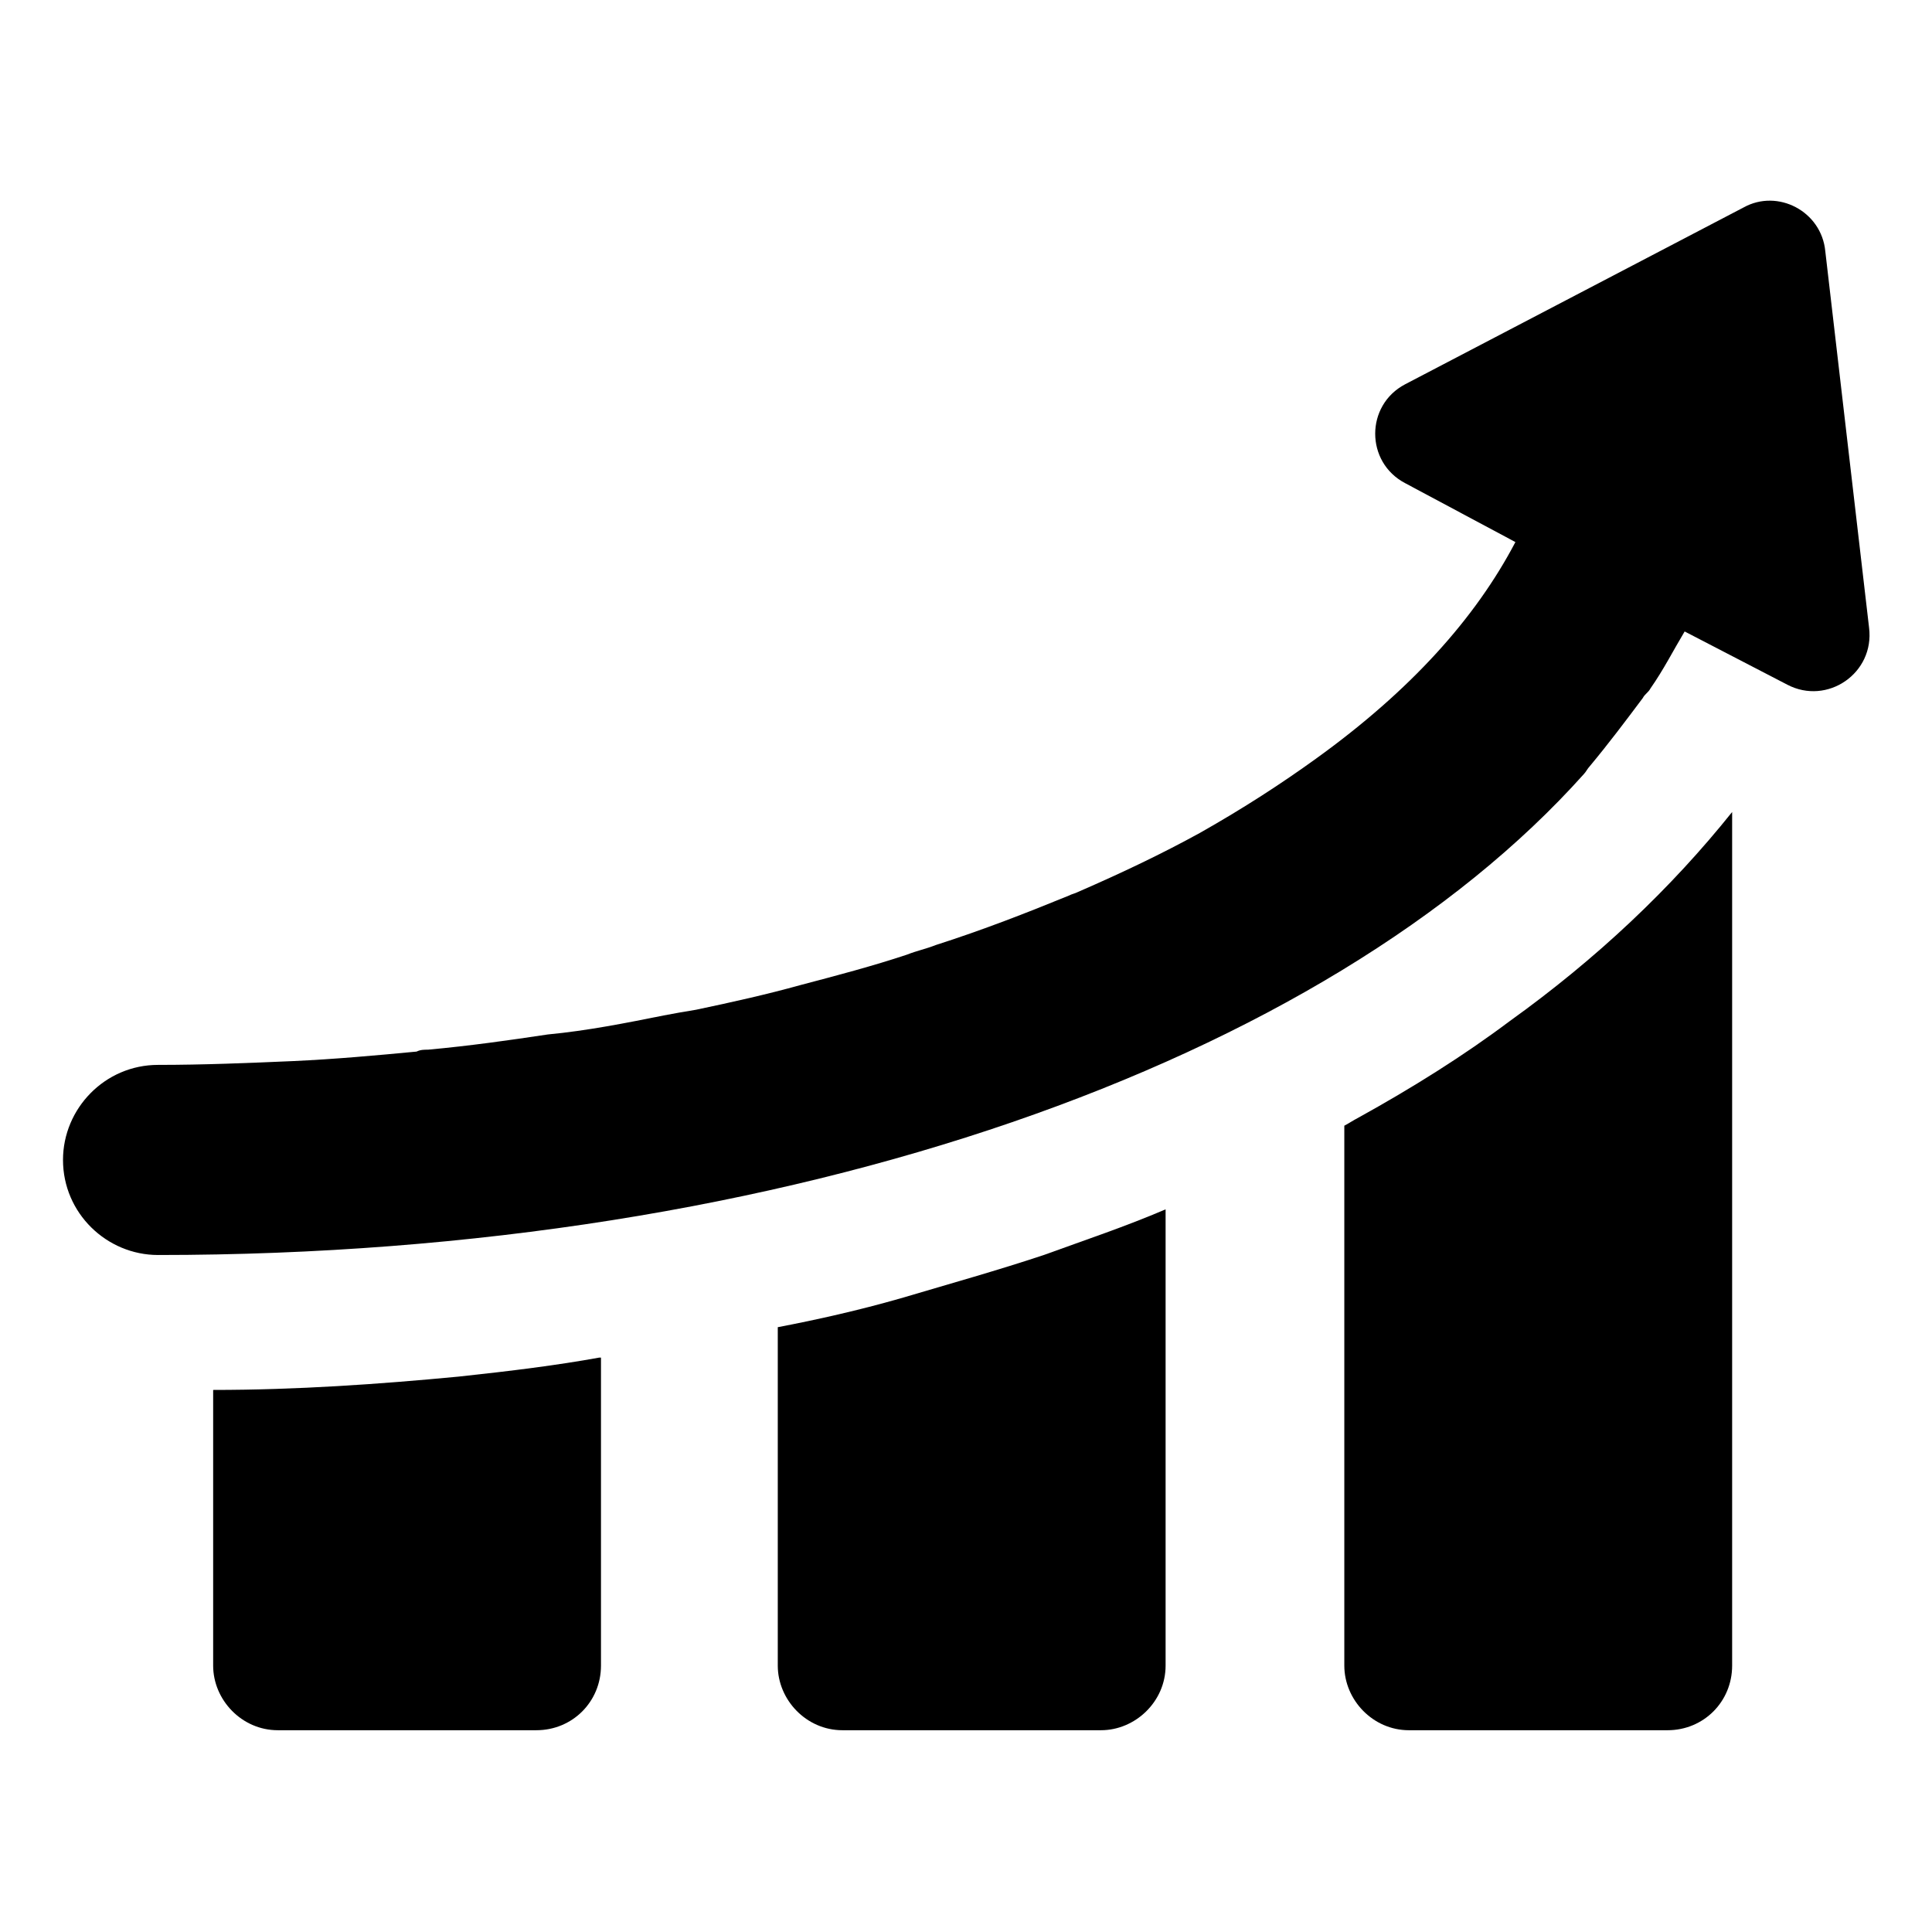
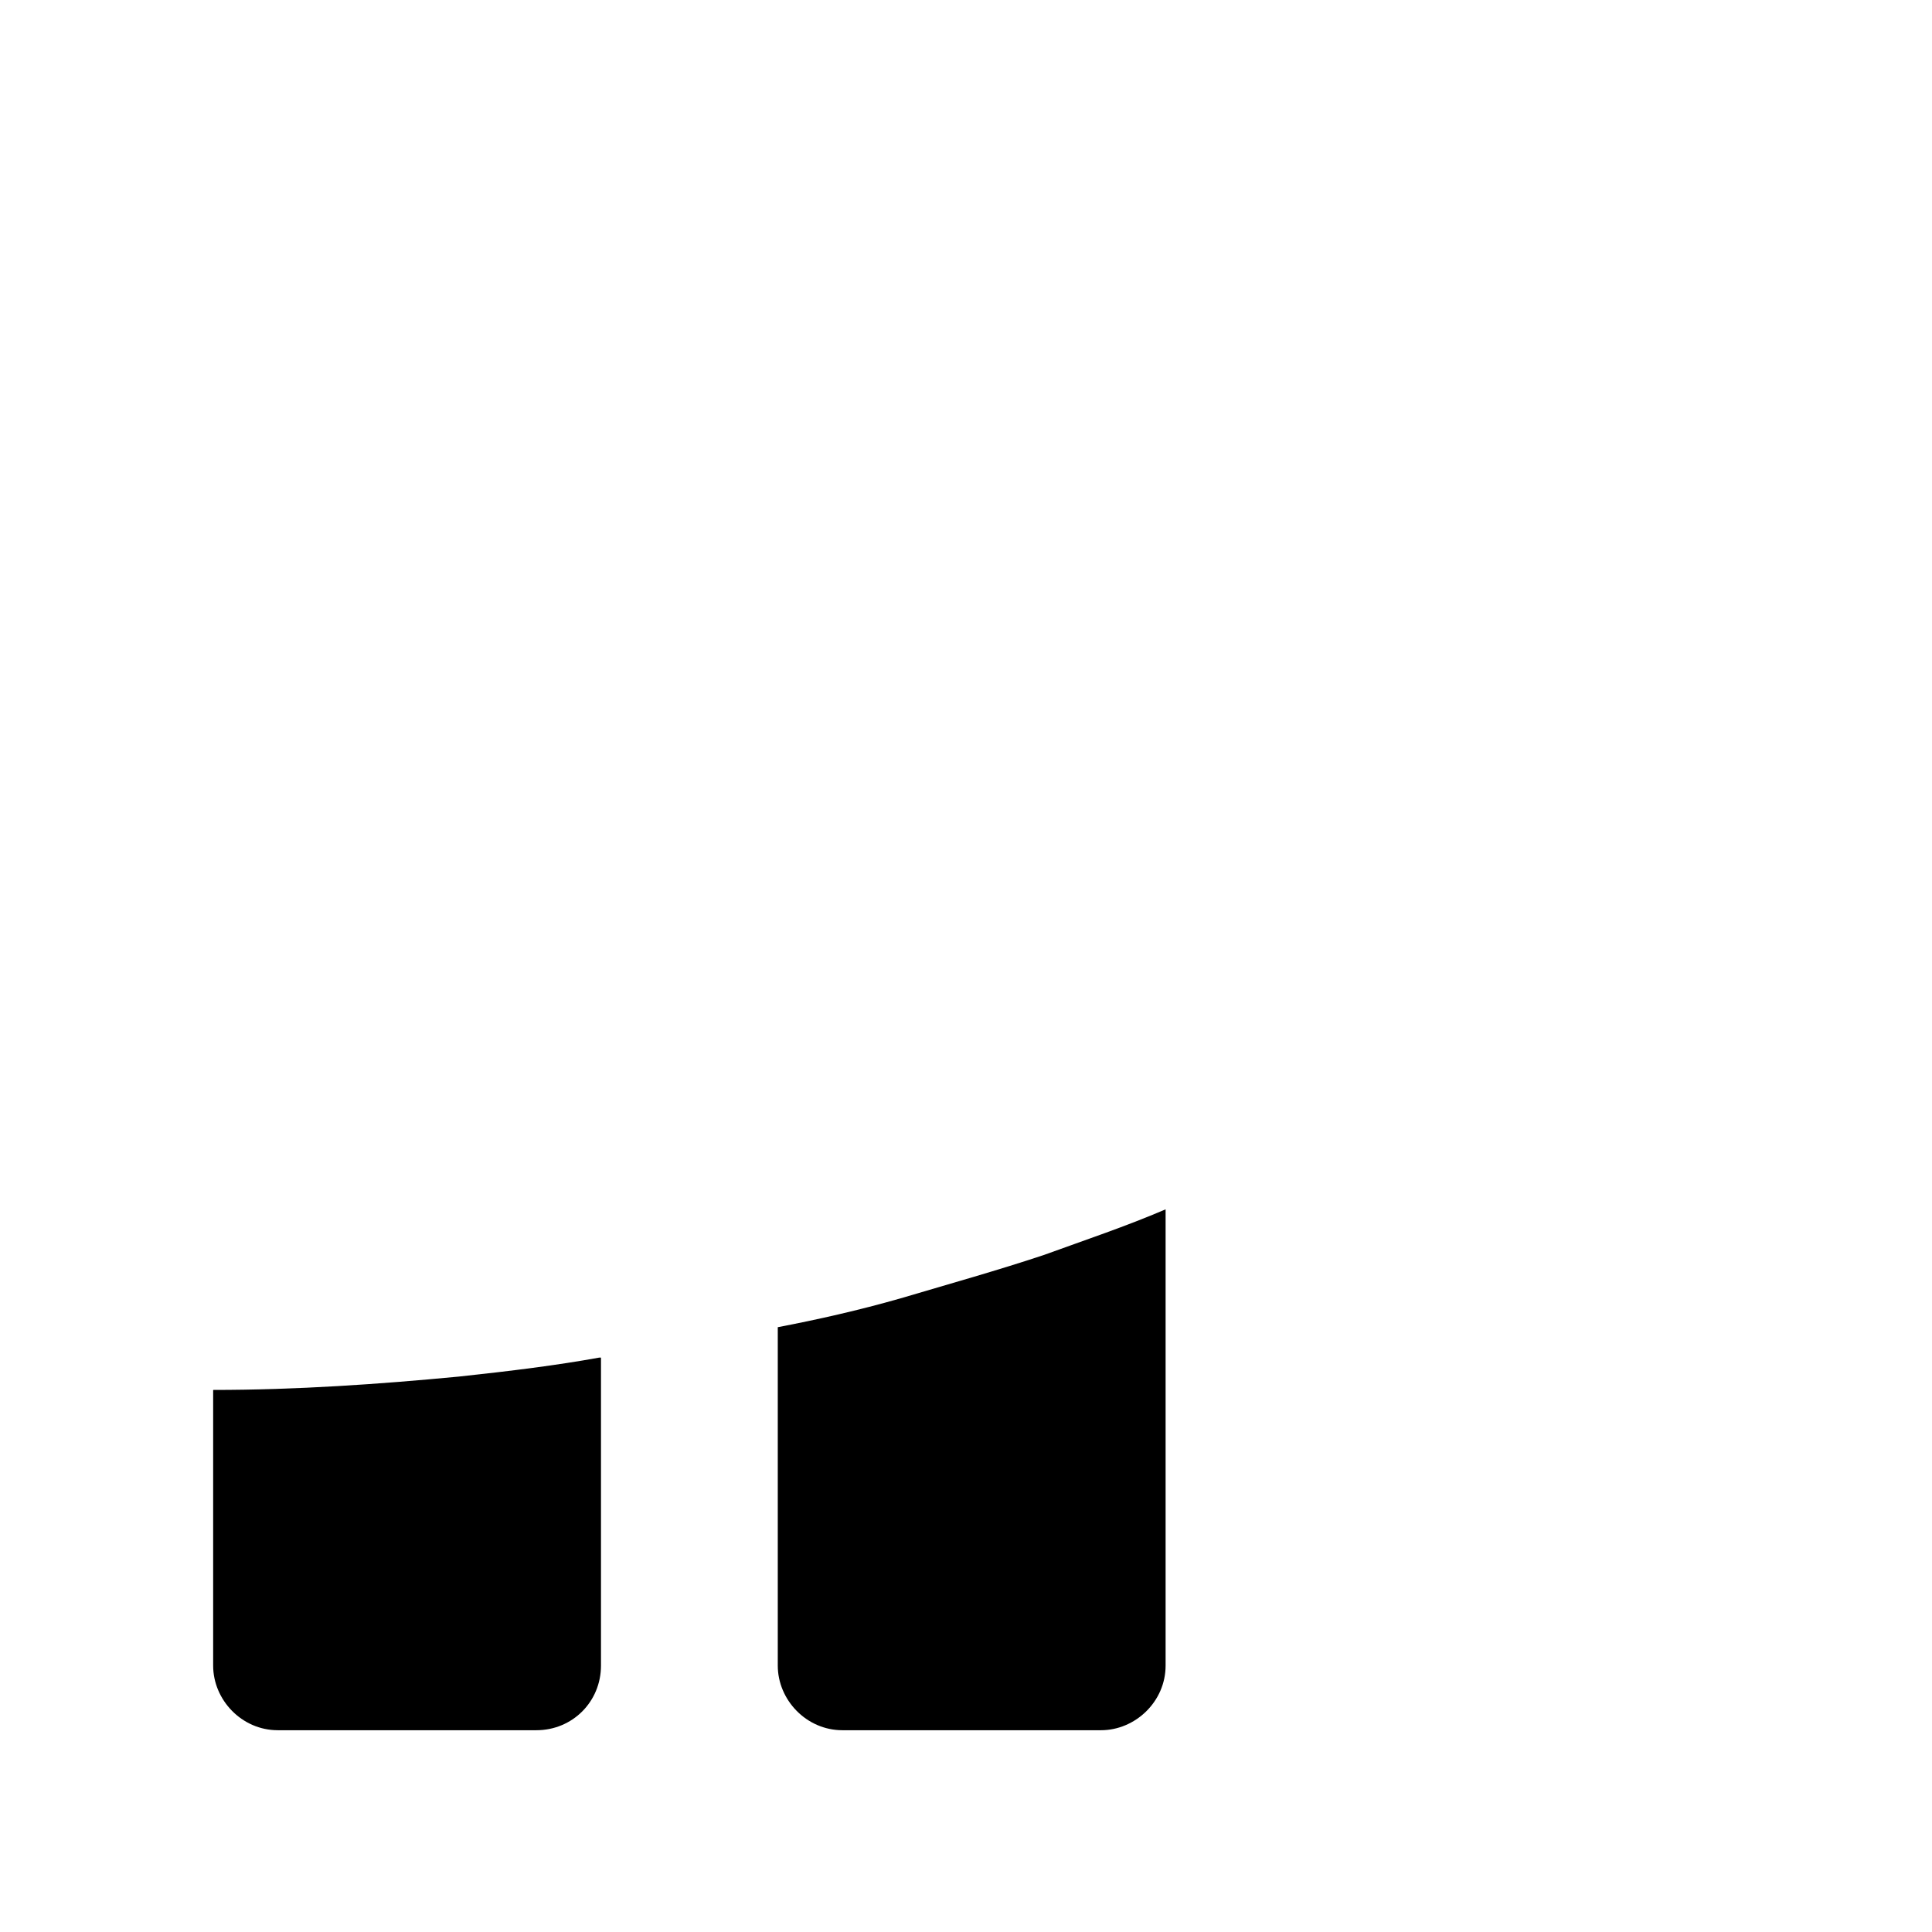
<svg xmlns="http://www.w3.org/2000/svg" fill="#000000" width="800px" height="800px" version="1.1" viewBox="144 144 512 512">
  <g>
    <path d="m265.48 508.82c-21.16 2.016-42.824 3.527-64.992 3.527v73.051c0 9.07 7.559 17.129 17.129 17.129h68.52c9.574 0 17.129-7.559 17.129-17.129v-81.613h-0.504c-11.082 2.012-23.172 3.523-37.281 5.035z" />
    <path d="m382.36 488.16c-10.578 3.023-21.664 5.543-32.242 7.559v89.68c0 9.07 7.559 17.129 17.129 17.129h68.52c9.07 0 17.129-7.559 17.129-17.129v-120.91c-10.578 4.535-21.16 8.062-32.242 12.09-12.094 4.031-24.688 7.555-38.293 11.586z" />
-     <path d="m544.09 414.61c-12.09 9.07-25.695 17.633-40.305 25.695-1.008 0.504-2.519 1.512-3.527 2.016v143.08c0 9.07 7.559 17.129 17.129 17.129h68.52c9.574 0 17.129-7.559 17.129-17.129v-226.21c-16.125 20.152-35.773 38.793-58.945 55.418z" />
-     <path d="m627.72 210.57c-1.008-10.578-12.594-16.625-21.664-11.586l-89.68 46.855c-10.578 5.543-10.578 20.656 0 26.199l29.223 15.617c-10.578 20.152-27.711 39.297-52.898 57.434-9.07 6.551-19.145 13.098-30.73 19.648-10.078 5.543-20.656 10.578-32.242 15.617-1.008 0.504-1.512 0.504-2.519 1.008-11.082 4.535-22.672 9.07-35.266 13.098-2.519 1.008-5.039 1.512-7.559 2.519-9.07 3.023-18.641 5.543-28.215 8.062-9.07 2.519-18.137 4.535-27.711 6.551-3.023 0.504-6.047 1.008-8.566 1.512-10.078 2.016-20.152 4.031-30.73 5.039-10.078 1.512-20.656 3.023-31.738 4.031-1.008 0-2.016 0-3.023 0.504-10.578 1.008-21.664 2.016-32.746 2.519-11.586 0.504-23.68 1.008-35.77 1.008-14.105 0-25.191 11.586-25.191 25.191 0 14.105 11.586 25.191 25.191 25.191 167.77 0 309.84-51.387 377.86-127.46 0.504-0.504 1.008-1.512 1.512-2.016 5.039-6.047 9.574-12.09 14.105-18.137 0.504-1.008 1.512-1.512 2.016-2.519 3.527-5.039 6.047-10.078 9.07-15.113l27.207 14.105c10.578 5.543 23.176-3.023 21.664-15.113z" />
  </g>
</svg>